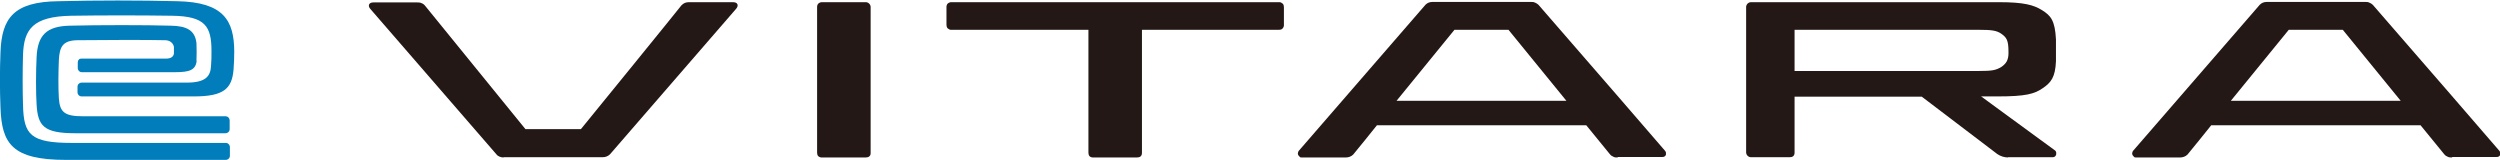
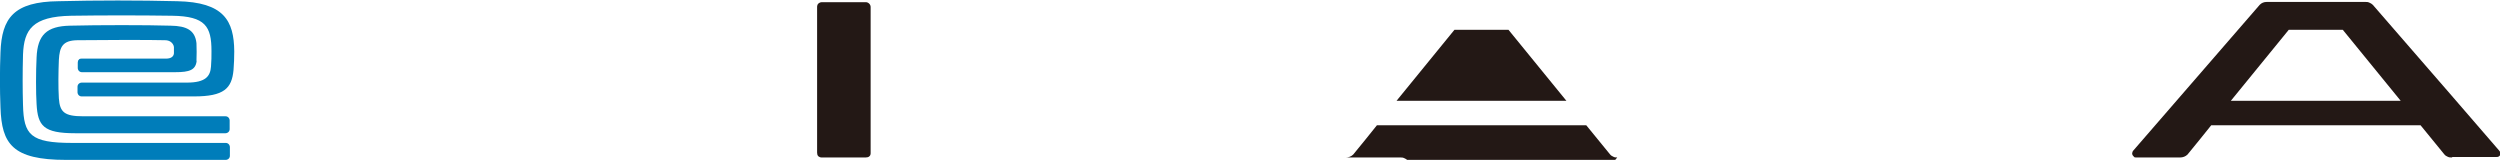
<svg xmlns="http://www.w3.org/2000/svg" id="Layer_1" data-name="Layer 1" version="1.1" viewBox="0 0 1032 66">
  <g>
    <path d="M81.1,25.2c.1-2.5.1-5,0-7.4-.6-5.3-4-7.1-10.7-7.2-9.8-.3-29.9-.3-41.5,0-9.6.2-13.4,3.8-13.8,13.1-.3,5.8-.3,14.8,0,19.3.5,8.9,2.8,12,15.9,12h62.1c.4,0,.9-.2,1.2-.5.3-.3.5-.7.5-1.2v-3.6c0-.4-.2-.9-.5-1.2-.3-.3-.7-.5-1.2-.5h-58.8c-7.7,0-9.6-1.7-10-7.4-.3-4.8-.2-11,0-15.9.3-5.4,1.6-8,7.6-8.1,7.4-.1,30.6-.2,36.2,0,.9,0,1.7.2,2.4.7.7.5,1.2,1.3,1.3,2.1,0,.9,0,1.8,0,2.6-.1,1.2-1,2.2-3.3,2.2h-34.9c-.2,0-.4,0-.6.1-.2,0-.4.2-.5.4-.2.2-.3.3-.3.5,0,.2-.1.4-.1.6v2.3c0,.4.2.9.5,1.2.3.3.7.5,1.2.5h38.5c6,0,8.5-.9,8.9-4.8" style="fill: #007dba; stroke-width: 0px;" />
    <path d="M9.5,43.5c-.2-7-.2-13.4,0-21,.4-10.3,3.9-15.7,19.9-16,13.4-.2,28-.2,41.7,0,13.7.2,16.2,4.4,16.2,14.6,0,2.1,0,4.2-.2,6.4-.3,3.9-2.1,6.6-10,6.6h-43.4c-.4,0-.9.2-1.2.5-.3.3-.5.7-.5,1.2v2.3c0,.4.2.9.5,1.2.3.3.7.5,1.2.5h46.4c12.4,0,15.6-3.3,16.3-10.9.2-2.5.3-5.1.3-7.7-.1-12.7-4.3-20.3-23.5-20.7-15.7-.4-33.5-.4-49,0C5.7.7.7,7.4.2,21.6c-.3,7.4-.3,15.3,0,22.8.5,15,4.9,21.6,27.1,21.6h65.9c.4,0,.9-.2,1.2-.5.3-.3.5-.7.5-1.2v-3.6c0-.4-.2-.9-.5-1.2-.3-.3-.7-.5-1.2-.5H29.8c-17.3,0-20-3.4-20.3-15.6" style="fill: #007dba; stroke-width: 0px;" />
  </g>
  <g>
-     <path d="M829,65c-1.6,0-3.2-.5-4.5-1.4-1.3-1-28.1-21.3-31.2-23.7h-52.5v23c0,.3,0,.5-.1.8,0,.2-.2.5-.4.7-.2.2-.4.3-.7.4-.2,0-.5.1-.8.1h-16c-.5,0-1-.2-1.4-.6-.4-.4-.6-.9-.6-1.4V2.9c0-.5.2-1,.6-1.4.4-.4.9-.6,1.4-.6h102.4c10.4,0,14.3,1.2,17.6,3.2,3.7,2.3,5.5,4.2,5.9,12.2,0,.8,0,1.6,0,2.5v.8c0,1.7,0,3.7,0,5.7-.3,6.6-2,8.8-5.6,11.2-3.4,2.3-6.9,3.3-18.5,3.3h-6.8s29.4,21.5,30.5,22.3c.3.2.4.5.5.8,0,.3,0,.6,0,.9-.1.3-.3.6-.5.8-.3.2-.6.3-.9.3h-18.5ZM816.8,29.3c5.6,0,7.1-.3,9.4-1.7.9-.6,1.7-1.4,2.2-2.3.5-1,.7-2.1.7-3.2v-.7c0-4.7-.7-5.9-3-7.5-1.9-1.3-3.9-1.6-9.2-1.6h-76.1v17h76Z" style="fill: #231815; stroke-width: 0px;" />
-     <path d="M667.6,65c-.6,0-1.1,0-1.6-.3-.5-.2-1-.5-1.4-1-.7-.9-8.2-10.1-9.8-12h-86.4c-1.4,1.8-7.9,9.8-9.8,12.1-.4.4-.9.7-1.4.9-.5.2-1.1.3-1.6.3h-18.3c-.3,0-.6,0-.8-.3-.2-.2-.4-.4-.6-.7-.1-.3-.2-.6-.1-.9,0-.3.2-.6.3-.8.8-.9,52.3-60.3,52.3-60.3.4-.4.8-.7,1.3-.9.5-.2,1-.3,1.6-.3h40.7c.6,0,1.1,0,1.7.3.5.2,1,.5,1.4.9,17.5,20.1,51.3,59.1,52.1,60.1.2.2.4.5.5.8,0,.3,0,.7,0,1-.1.3-.4.6-.6.7-.3.2-.6.2-.9.2h-18.2,0ZM646.6,41.6l-23.9-29.3h-22.3l-23.9,29.3h70.1Z" style="fill: #231815; stroke-width: 0px;" />
+     <path d="M667.6,65c-.6,0-1.1,0-1.6-.3-.5-.2-1-.5-1.4-1-.7-.9-8.2-10.1-9.8-12h-86.4c-1.4,1.8-7.9,9.8-9.8,12.1-.4.4-.9.7-1.4.9-.5.2-1.1.3-1.6.3h-18.3h40.7c.6,0,1.1,0,1.7.3.5.2,1,.5,1.4.9,17.5,20.1,51.3,59.1,52.1,60.1.2.2.4.5.5.8,0,.3,0,.7,0,1-.1.3-.4.6-.6.7-.3.2-.6.2-.9.2h-18.2,0ZM646.6,41.6l-23.9-29.3h-22.3l-23.9,29.3h70.1Z" style="fill: #231815; stroke-width: 0px;" />
    <path d="M1012.1,65c-.6,0-1.1,0-1.7-.3-.5-.2-1-.5-1.4-1-.7-.9-8.2-10.1-9.8-12h-86.4c-1.4,1.8-7.9,9.8-9.8,12.1-.4.4-.9.7-1.4.9-.5.2-1.1.3-1.6.3h-18.3c-.3,0-.6,0-.8-.3-.2-.2-.4-.4-.6-.7-.1-.3-.2-.6-.1-.9,0-.3.2-.6.3-.8.8-.9,52.3-60.3,52.3-60.3.4-.4.8-.7,1.3-.9.5-.2,1-.3,1.6-.3h40.7c.6,0,1.1,0,1.7.3.5.2,1,.5,1.4.9,17.5,20.1,51.3,59.1,52.1,60.1.2.2.4.5.5.8,0,.3,0,.7,0,1-.1.3-.4.6-.6.7-.3.2-.6.2-.9.2h-18.2ZM991,41.6l-23.9-29.3h-22.3l-23.9,29.3h70.1Z" style="fill: #231815; stroke-width: 0px;" />
-     <path d="M451.3,65c-.3,0-.5,0-.8-.1-.2,0-.5-.2-.7-.4-.2-.2-.3-.4-.4-.7,0-.2-.1-.5-.1-.8V12.3h-56.7c-.3,0-.5,0-.8-.2-.2-.1-.5-.3-.6-.4-.2-.2-.3-.4-.4-.7,0-.2-.1-.5-.1-.8V3c0-.3,0-.5.1-.8,0-.2.2-.5.4-.7s.4-.3.6-.4c.2-.1.5-.2.8-.2h135.5c.3,0,.5,0,.8.2.2.1.5.3.6.4.2.2.3.4.4.7,0,.2.1.5.1.8v7.4c0,.3,0,.5-.2.8-.1.2-.2.5-.4.6-.2.2-.4.3-.6.4-.2,0-.5.1-.8.1h-56.6v50.7c0,.3,0,.5-.1.8,0,.2-.2.5-.4.7-.2.2-.4.3-.7.4-.2,0-.5.1-.8.1h-18,0Z" style="fill: #231815; stroke-width: 0px;" />
-     <path d="M207.9,65c-.5,0-1.1-.1-1.6-.3-.5-.2-1-.5-1.3-.9,0,0-51.2-59-52.2-60.2-1-1.2-.6-2.6,1.3-2.6h18.1c.6,0,1.2,0,1.8.3.6.2,1.1.6,1.5,1.1.8,1,37.5,46.1,41.4,50.9h22.9c3.7-4.5,40.8-50.1,41.5-51.1.4-.4.9-.8,1.4-1,.5-.2,1.1-.3,1.7-.3h18.2c2,0,2.4,1.4,1.3,2.7-1,1.2-52.1,60.1-52.1,60.1-.4.4-.9.7-1.4.9-.5.2-1.1.3-1.7.3h-40.8Z" style="fill: #231815; stroke-width: 0px;" />
    <path d="M339.3,65c-.3,0-.5,0-.8-.1-.3-.1-.5-.3-.7-.4-.2-.2-.3-.4-.4-.7,0-.3-.1-.5-.1-.8V3c0-.3,0-.5.1-.8,0-.2.2-.5.4-.7.2-.2.4-.3.6-.4.2-.1.5-.2.8-.2h18.2c.5,0,1,.2,1.4.6.4.4.6.9.6,1.4v60.2c0,.3,0,.5-.1.8-.1.2-.2.5-.4.6-.2.2-.4.3-.7.4-.2,0-.5.1-.8.1h-18Z" style="fill: #231815; stroke-width: 0px;" />
  </g>
</svg>